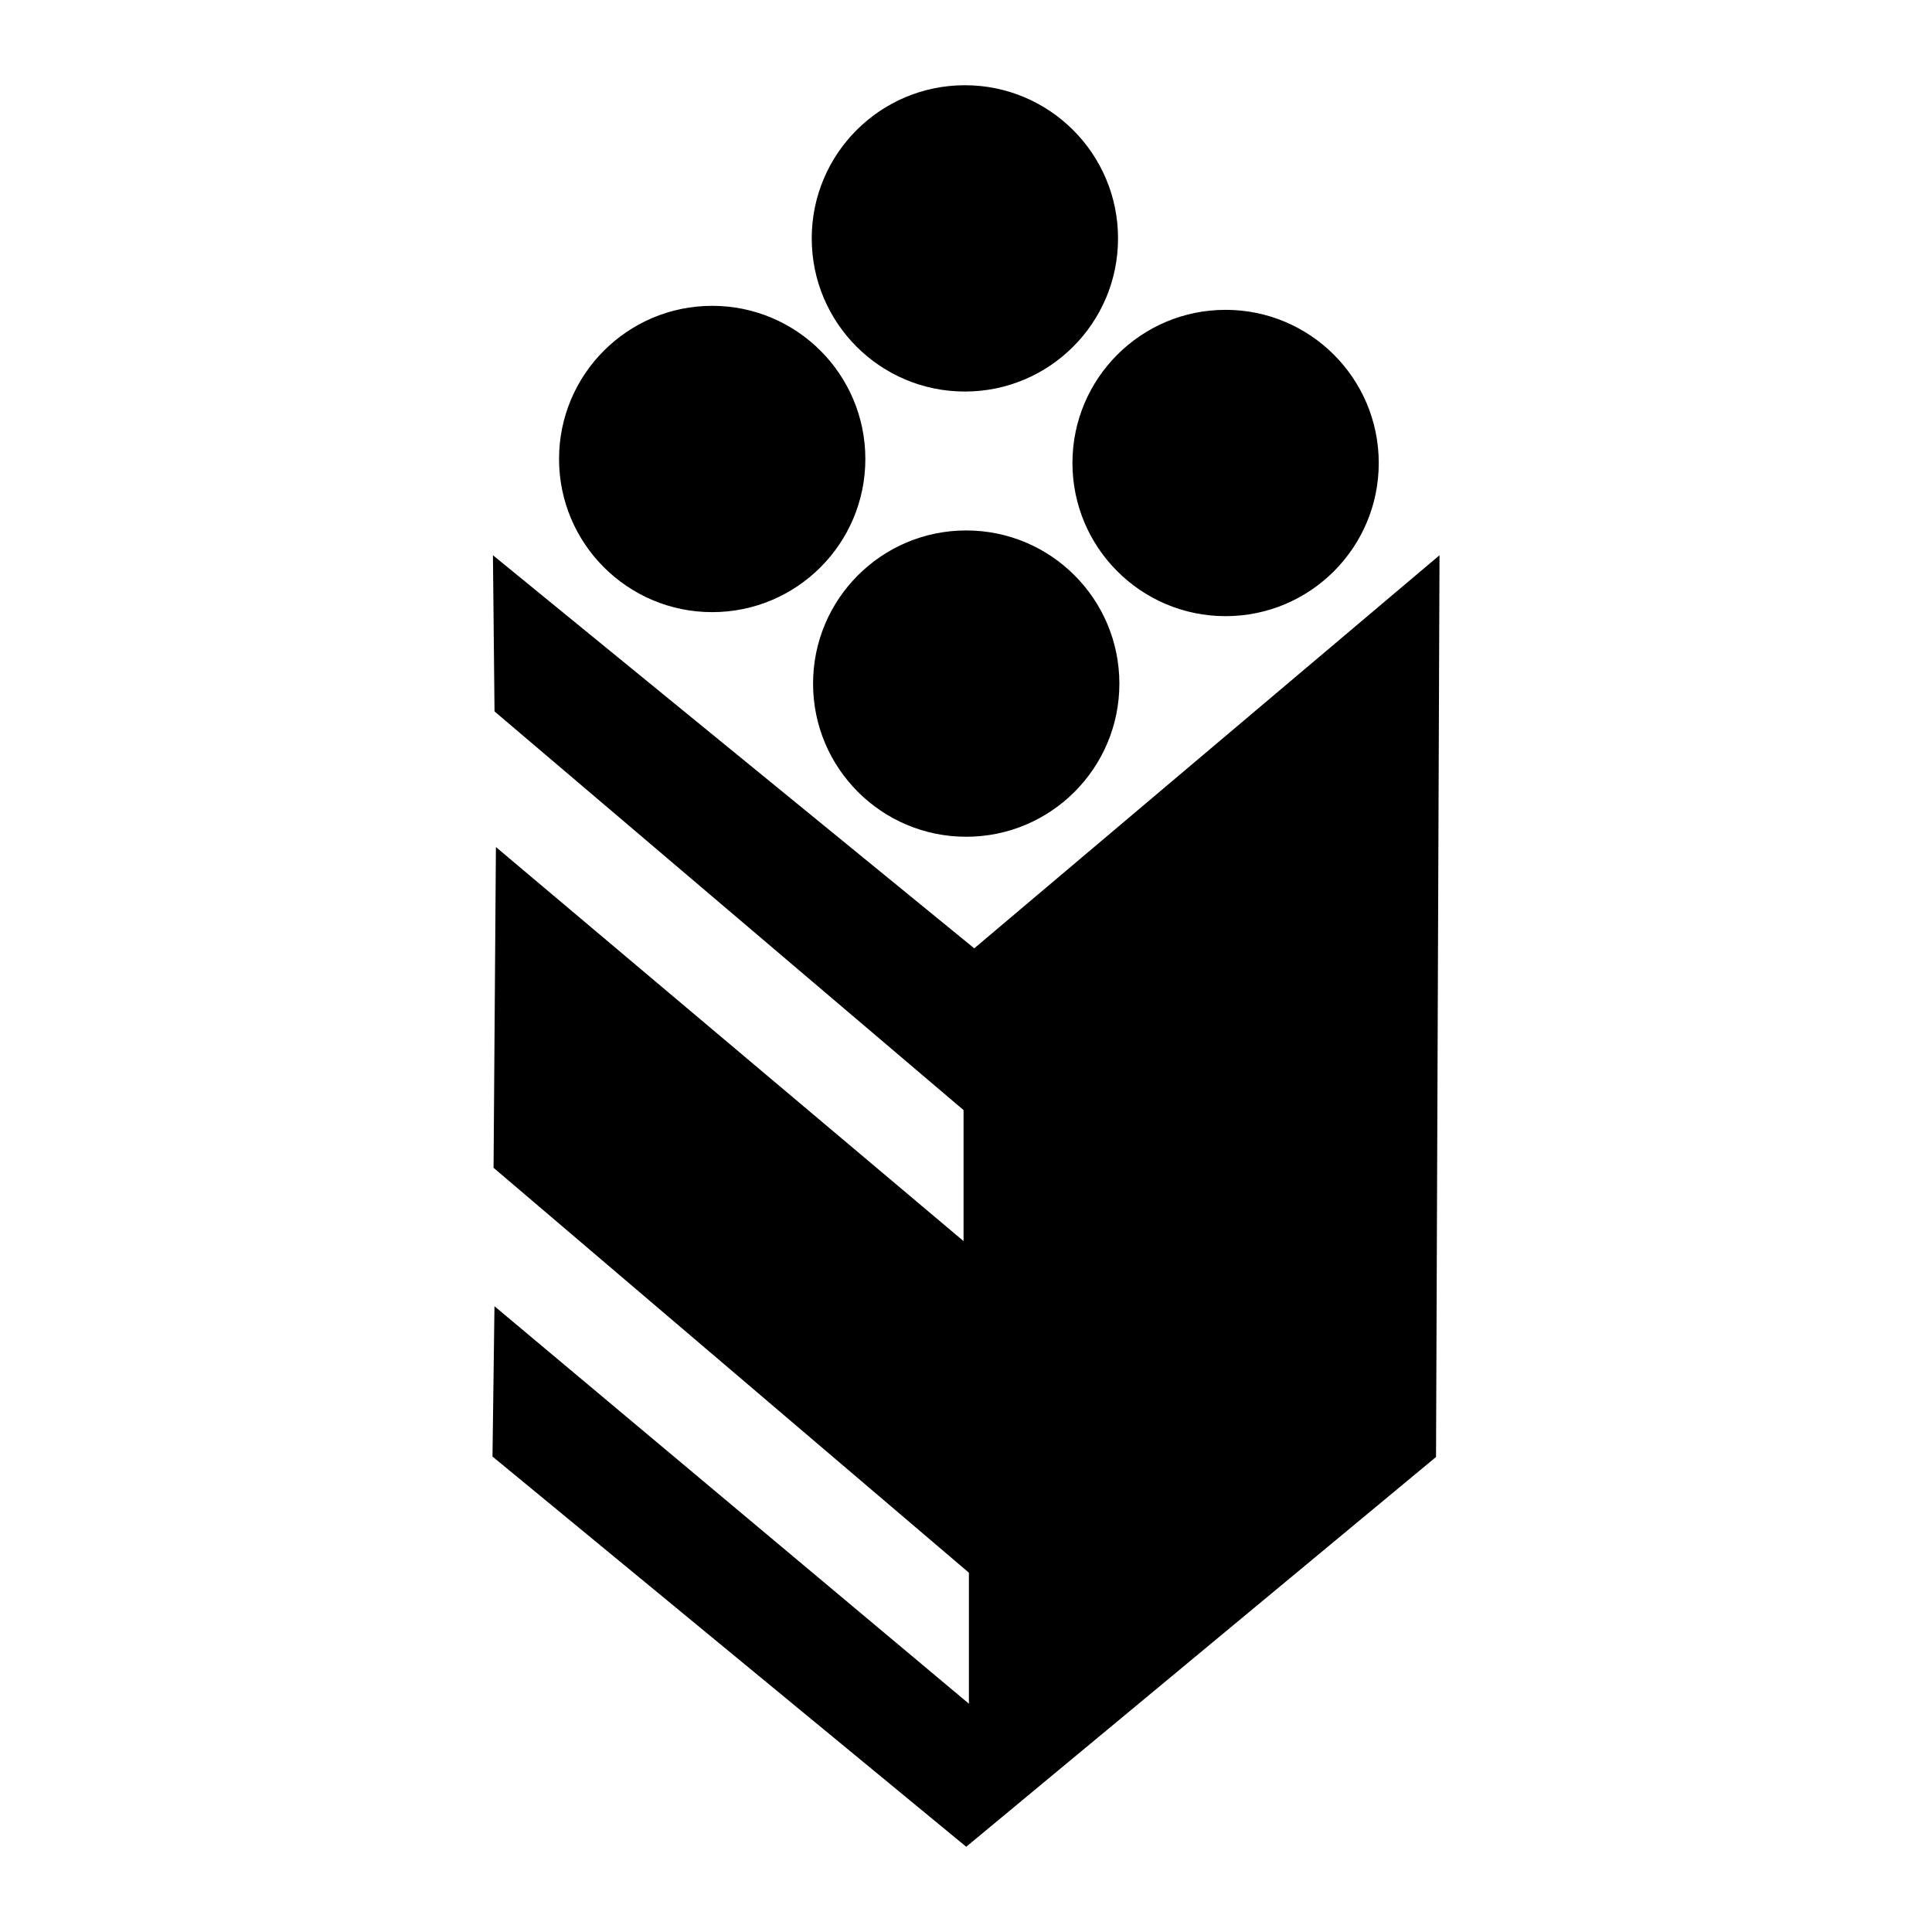
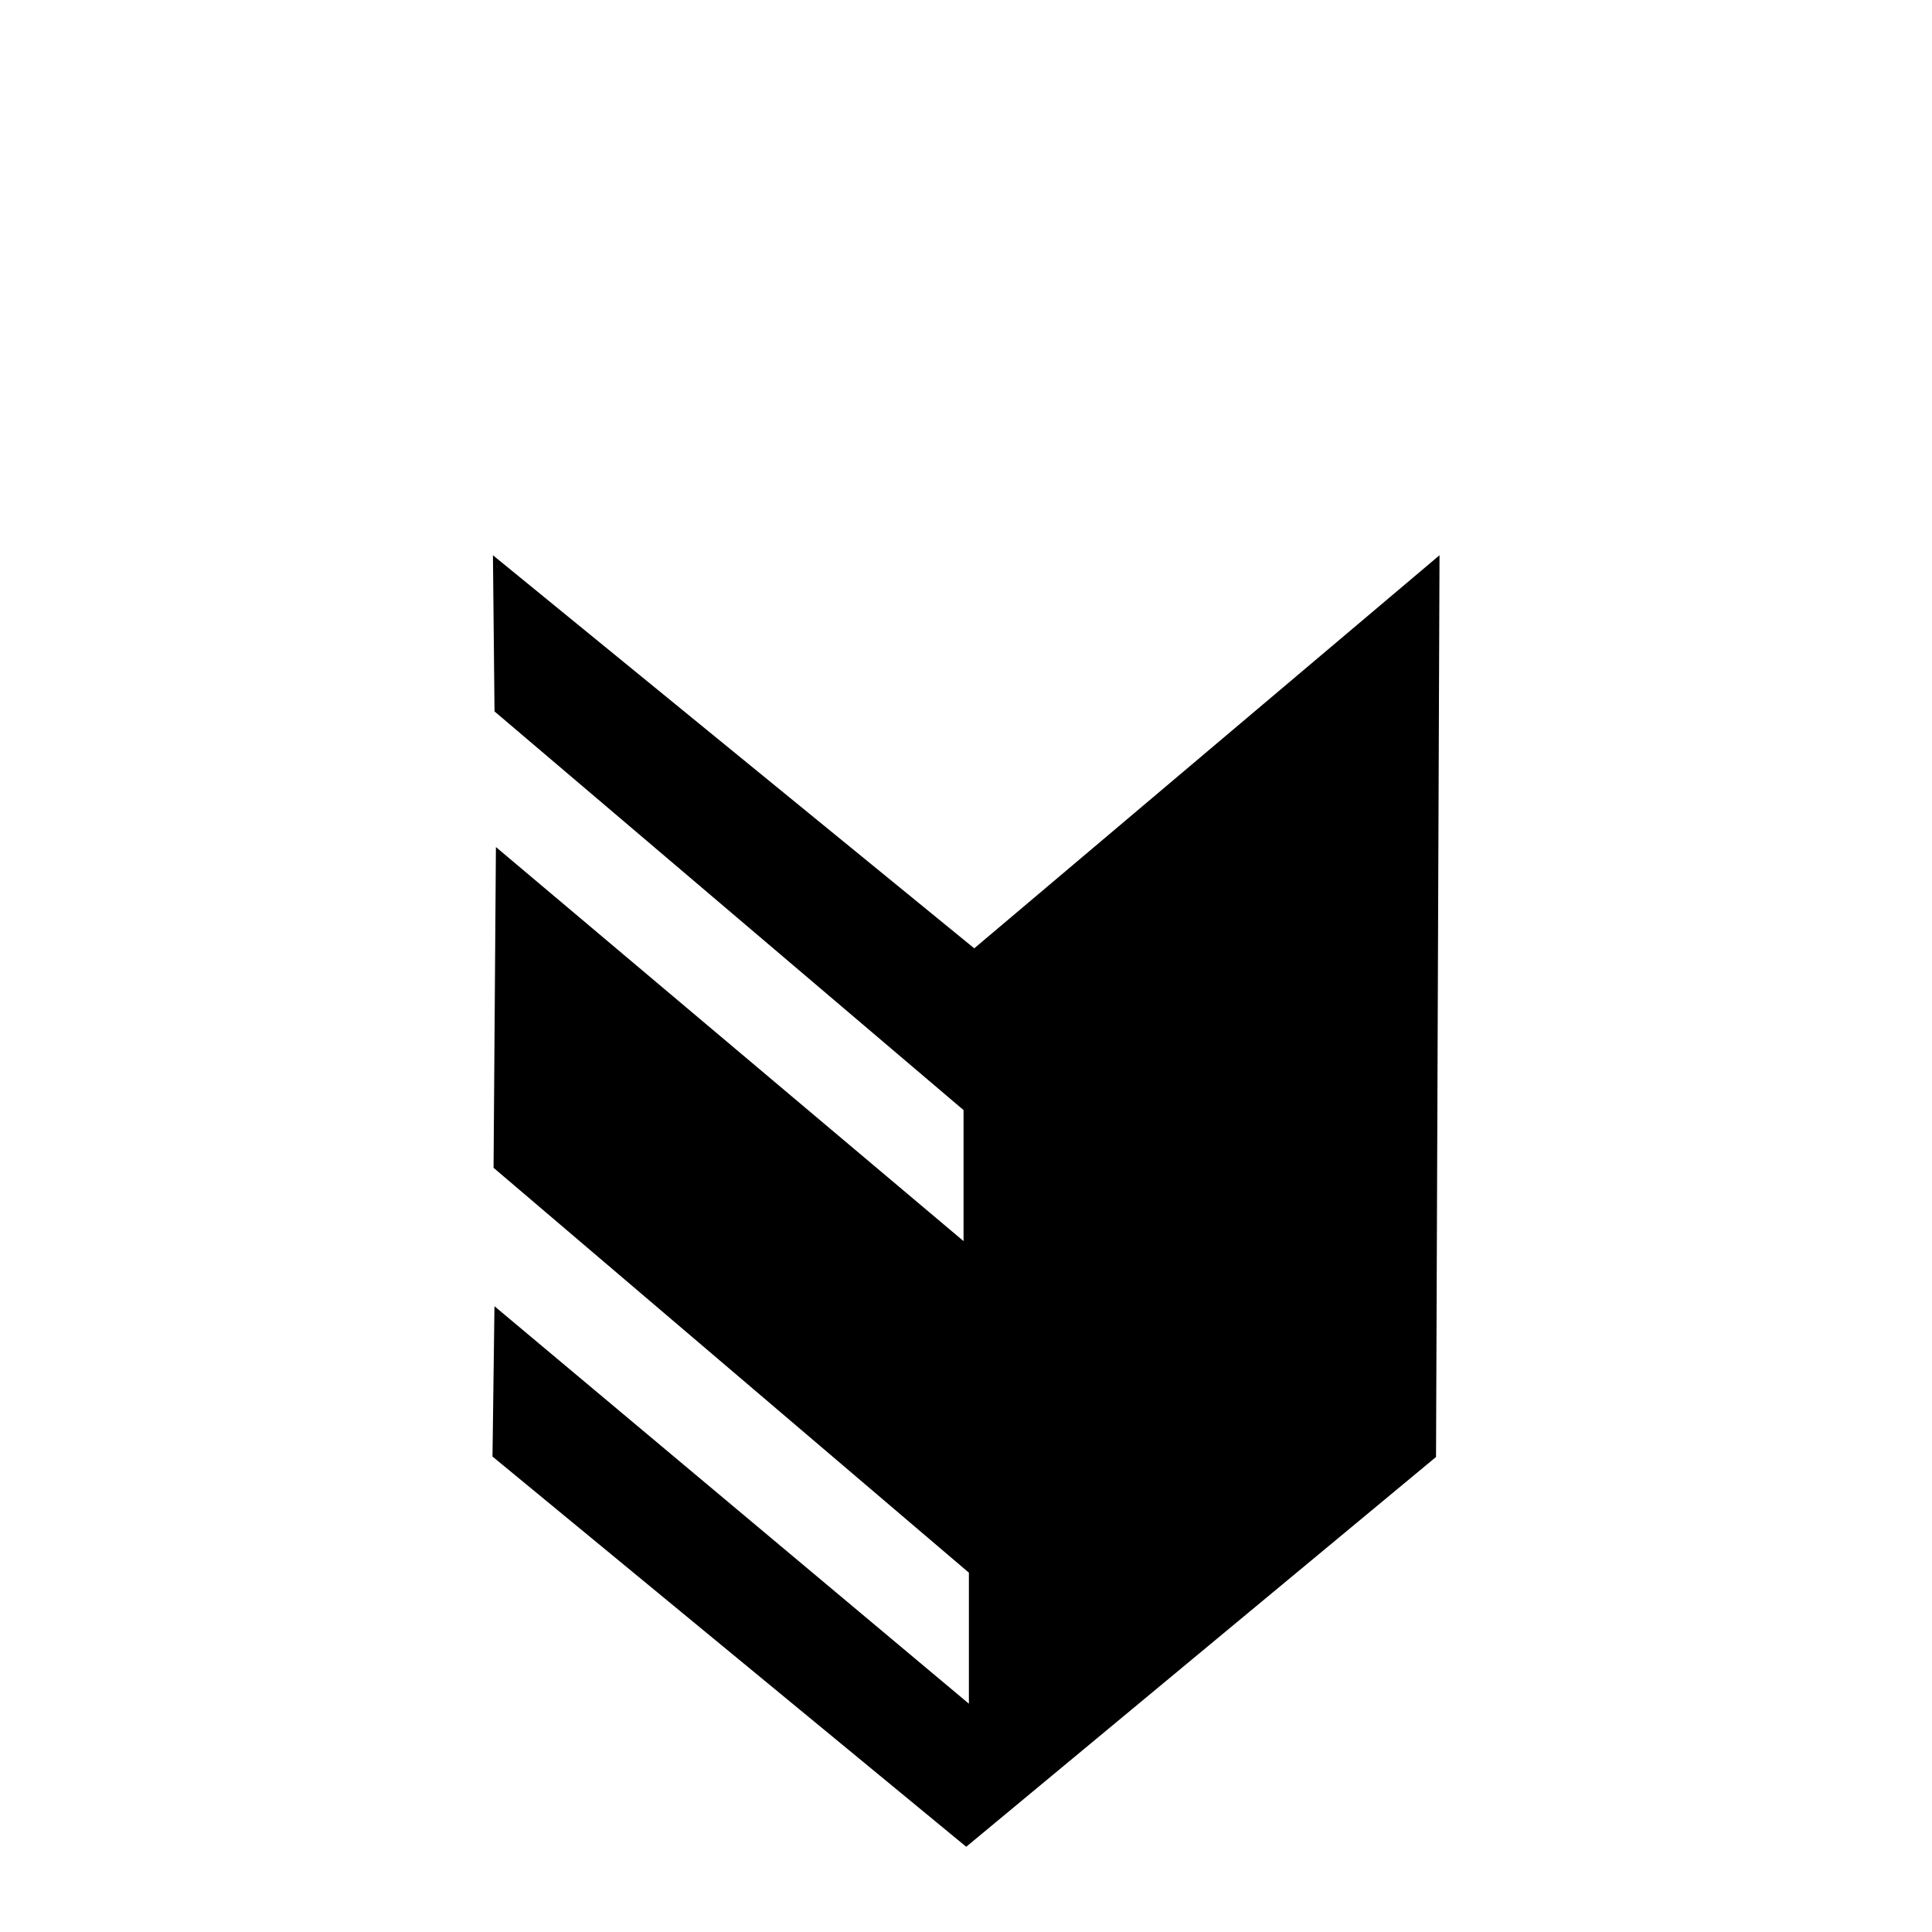
<svg xmlns="http://www.w3.org/2000/svg" width="2500" height="2500" viewBox="0 0 192.756 192.756">
  <g fill-rule="evenodd" clip-rule="evenodd">
-     <path fill="#fff" d="M0 0h192.756v192.756H0V0z" />
-     <path d="M96.267 39.064c8.438 0 15.28-6.841 15.28-15.28 0-8.438-6.842-15.28-15.28-15.28-8.439 0-15.28 6.842-15.28 15.28 0 8.439 6.841 15.28 15.28 15.28zM96.4 83.483c8.438 0 15.28-6.842 15.28-15.28 0-8.439-6.842-15.28-15.28-15.28-8.438 0-15.28 6.841-15.28 15.28s6.841 15.28 15.28 15.28zM122.277 61.474c8.439 0 15.281-6.841 15.281-15.281 0-8.438-6.842-15.28-15.281-15.28-8.438 0-15.279 6.841-15.279 15.28 0 8.447 6.85 15.281 15.279 15.281zM71.056 61.073c8.439 0 15.28-6.841 15.28-15.28 0-8.438-6.841-15.28-15.28-15.28s-15.28 6.841-15.28 15.28 6.841 15.28 15.28 15.28z" />
    <path d="M49.136 145.319L96.4 184.252l46.873-38.889.348-89.966-46.42 39.217L49.18 55.397l.159 15.582 46.795 39.775v13.072L49.478 84.51l-.236 32.001 47.425 40.396v13.072l-47.334-39.657-.197 14.997z" />
  </g>
</svg>